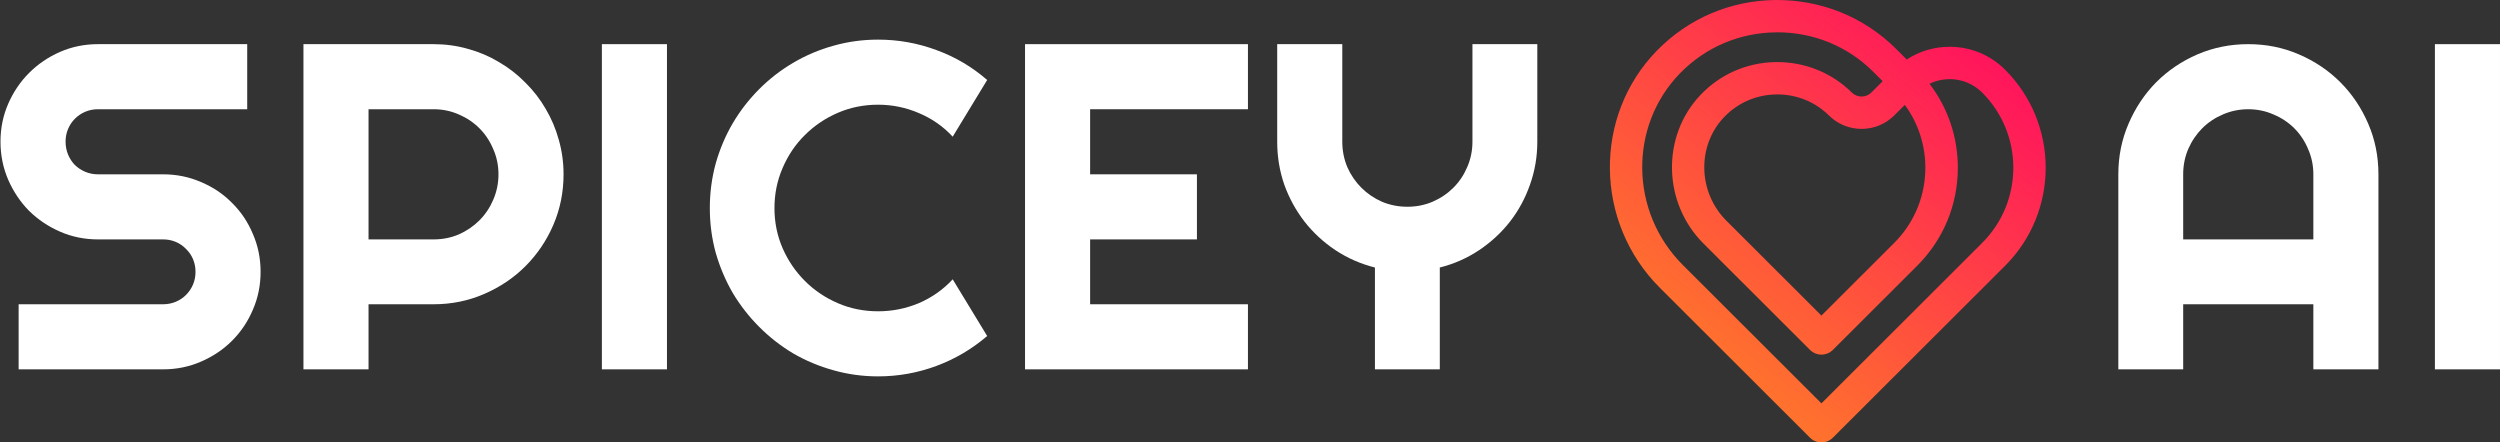
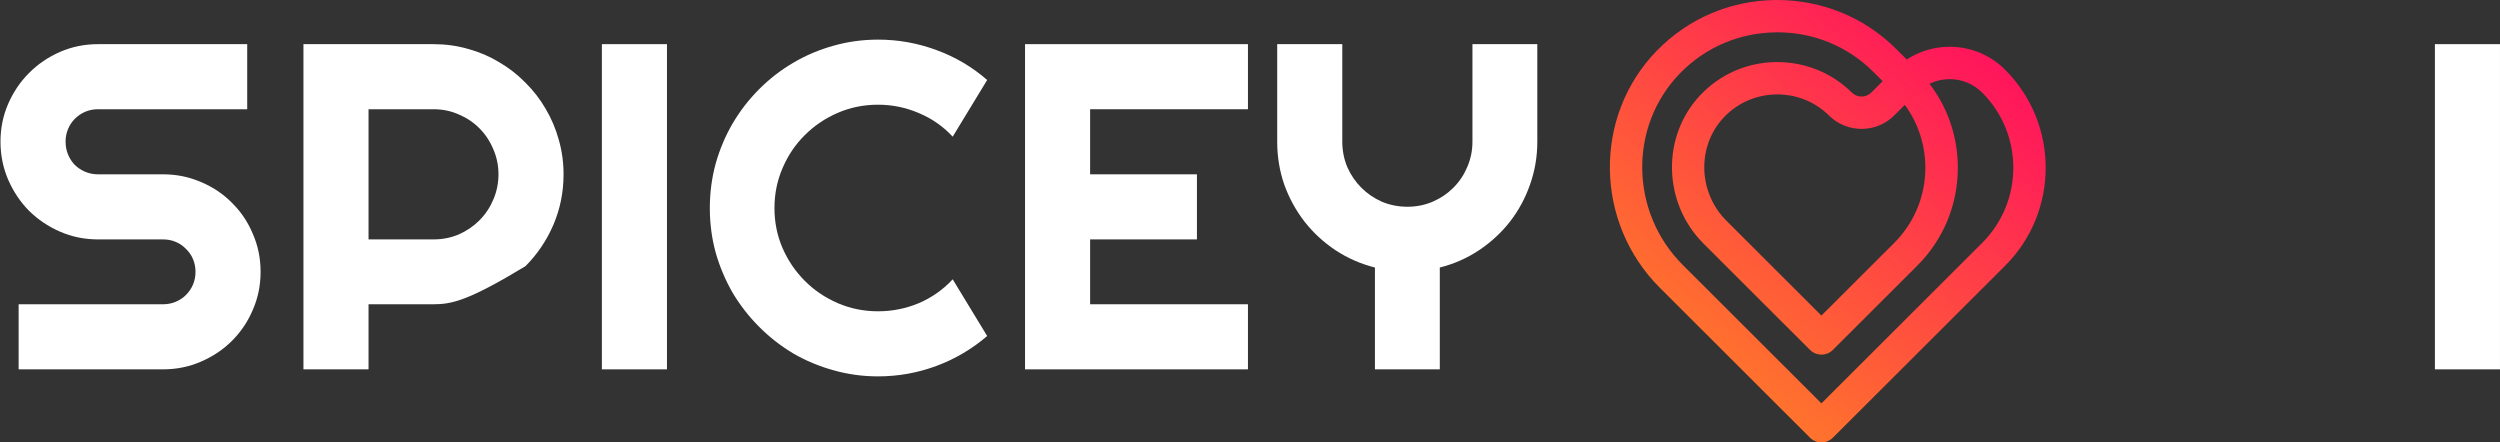
<svg xmlns="http://www.w3.org/2000/svg" width="1893" height="335" viewBox="0 0 1893 335" fill="none">
  <rect x="0" y="0" width="1893" height="335" fill="#333333" stroke="none" />
  <path d="M1892.99 279.666H1843.71V33.434H1892.99V279.666Z" fill="white" />
-   <path d="M1751.67 181.276V131.996C1751.67 125.242 1750.35 118.888 1747.72 112.936C1745.2 106.869 1741.71 101.603 1737.25 97.138C1732.78 92.674 1727.52 89.183 1721.45 86.664C1715.5 84.031 1709.14 82.715 1702.39 82.715C1695.64 82.715 1689.23 84.031 1683.16 86.664C1677.21 89.183 1672 92.674 1667.53 97.138C1663.07 101.603 1659.52 106.869 1656.89 112.936C1654.37 118.888 1653.11 125.242 1653.11 131.996V181.276H1751.67ZM1800.95 279.666H1751.67V230.386H1653.11V279.666H1604V131.996C1604 118.373 1606.58 105.61 1611.73 93.704C1616.88 81.685 1623.86 71.21 1632.68 62.281C1641.6 53.352 1652.02 46.312 1663.93 41.161C1675.95 36.01 1688.77 33.434 1702.39 33.434C1716.01 33.434 1728.78 36.01 1740.68 41.161C1752.7 46.312 1763.18 53.352 1772.1 62.281C1781.03 71.21 1788.07 81.685 1793.22 93.704C1798.38 105.61 1800.95 118.373 1800.95 131.996V279.666Z" fill="white" />
  <path d="M1090.21 279.666H1041.1V202.569C1030.23 199.821 1020.21 195.414 1011.06 189.347C1002.01 183.28 994.228 176.068 987.703 167.711C981.178 159.24 976.084 149.911 972.421 139.723C968.872 129.42 967.098 118.602 967.098 107.269V33.434H1016.38V107.269C1016.38 114.023 1017.64 120.434 1020.16 126.501C1022.79 132.454 1026.34 137.662 1030.8 142.127C1035.27 146.591 1040.48 150.14 1046.43 152.773C1052.49 155.291 1058.91 156.55 1065.66 156.55C1072.41 156.55 1078.77 155.291 1084.72 152.773C1090.79 150.14 1096.05 146.591 1100.52 142.127C1104.98 137.662 1108.47 132.454 1110.99 126.501C1113.62 120.434 1114.94 114.023 1114.94 107.269V33.434H1164.05V107.269C1164.05 118.602 1162.22 129.42 1158.55 139.723C1155.01 149.911 1149.97 159.24 1143.44 167.711C1136.92 176.068 1129.13 183.28 1120.09 189.347C1111.05 195.414 1101.09 199.821 1090.21 202.569V279.666Z" fill="white" />
  <path d="M944.947 279.666H776.156V33.434H944.947V82.715H825.437V131.996H906.313V181.276H825.437V230.386H944.947V279.666Z" fill="white" />
  <path d="M747.482 254.425C736.035 264.27 723.214 271.825 709.019 277.091C694.824 282.357 680.114 284.99 664.889 284.99C653.213 284.99 641.937 283.444 631.062 280.353C620.302 277.377 610.171 273.142 600.67 267.647C591.283 262.038 582.697 255.341 574.913 247.557C567.129 239.773 560.432 231.187 554.823 221.8C549.328 212.299 545.036 202.168 541.945 191.408C538.969 180.533 537.48 169.257 537.48 157.581C537.48 145.904 538.969 134.629 541.945 123.754C545.036 112.879 549.328 102.748 554.823 93.361C560.432 83.86 567.129 75.217 574.913 67.433C582.697 59.649 591.283 53.009 600.67 47.514C610.171 41.905 620.302 37.612 631.062 34.636C641.937 31.545 653.213 30 664.889 30C680.114 30 694.824 32.633 709.019 37.899C723.214 43.05 736.035 50.605 747.482 60.564L721.382 103.492C714.17 95.708 705.642 89.755 695.797 85.634C685.952 81.399 675.65 79.281 664.889 79.281C654.014 79.281 643.826 81.341 634.325 85.462C624.824 89.583 616.524 95.193 609.427 102.29C602.33 109.273 596.72 117.572 592.599 127.188C588.478 136.689 586.418 146.82 586.418 157.581C586.418 168.341 588.478 178.472 592.599 187.973C596.72 197.36 602.33 205.602 609.427 212.7C616.524 219.797 624.824 225.406 634.325 229.527C643.826 233.648 654.014 235.709 664.889 235.709C675.65 235.709 685.952 233.648 695.797 229.527C705.642 225.292 714.17 219.282 721.382 211.498L747.482 254.425Z" fill="white" />
  <path d="M505.027 279.666H455.746V33.434H505.027V279.666Z" fill="white" />
-   <path d="M279.054 82.715V181.276H328.335C335.089 181.276 341.442 180.017 347.395 177.499C353.347 174.866 358.556 171.317 363.02 166.853C367.485 162.388 370.976 157.18 373.495 151.227C376.128 145.16 377.444 138.75 377.444 131.996C377.444 125.242 376.128 118.888 373.495 112.936C370.976 106.869 367.485 101.603 363.02 97.138C358.556 92.674 353.347 89.183 347.395 86.664C341.442 84.031 335.089 82.715 328.335 82.715H279.054ZM279.054 279.666H229.773V33.434H328.335C337.378 33.434 346.078 34.636 354.435 37.04C362.792 39.33 370.576 42.649 377.788 46.999C385.114 51.235 391.753 56.386 397.706 62.453C403.773 68.406 408.924 75.045 413.16 82.371C417.51 89.698 420.83 97.539 423.119 105.896C425.523 114.252 426.725 122.952 426.725 131.996C426.725 145.504 424.149 158.267 418.998 170.287C413.847 182.192 406.807 192.609 397.878 201.538C388.949 210.467 378.474 217.507 366.455 222.659C354.549 227.81 341.843 230.386 328.335 230.386H279.054V279.666Z" fill="white" />
+   <path d="M279.054 82.715V181.276H328.335C335.089 181.276 341.442 180.017 347.395 177.499C353.347 174.866 358.556 171.317 363.02 166.853C367.485 162.388 370.976 157.18 373.495 151.227C376.128 145.16 377.444 138.75 377.444 131.996C377.444 125.242 376.128 118.888 373.495 112.936C370.976 106.869 367.485 101.603 363.02 97.138C358.556 92.674 353.347 89.183 347.395 86.664C341.442 84.031 335.089 82.715 328.335 82.715H279.054ZM279.054 279.666H229.773V33.434H328.335C337.378 33.434 346.078 34.636 354.435 37.04C362.792 39.33 370.576 42.649 377.788 46.999C385.114 51.235 391.753 56.386 397.706 62.453C403.773 68.406 408.924 75.045 413.16 82.371C417.51 89.698 420.83 97.539 423.119 105.896C425.523 114.252 426.725 122.952 426.725 131.996C426.725 145.504 424.149 158.267 418.998 170.287C413.847 182.192 406.807 192.609 397.878 201.538C354.549 227.81 341.843 230.386 328.335 230.386H279.054V279.666Z" fill="white" />
  <path d="M0.371 107.269C0.371 97.081 2.317 87.523 6.209 78.594C10.101 69.665 15.367 61.881 22.007 55.241C28.761 48.487 36.602 43.164 45.531 39.272C54.46 35.38 64.018 33.434 74.206 33.434H187.192V82.715H74.206C70.772 82.715 67.567 83.344 64.591 84.604C61.614 85.863 58.981 87.637 56.692 89.927C54.517 92.102 52.8 94.677 51.541 97.654C50.282 100.63 49.652 103.835 49.652 107.269C49.652 110.704 50.282 113.966 51.541 117.057C52.8 120.033 54.517 122.666 56.692 124.956C58.981 127.131 61.614 128.848 64.591 130.107C67.567 131.366 70.772 131.996 74.206 131.996H123.487C133.675 131.996 143.234 133.942 152.163 137.834C161.206 141.611 169.048 146.877 175.687 153.631C182.441 160.271 187.707 168.112 191.484 177.155C195.377 186.084 197.323 195.643 197.323 205.831C197.323 216.019 195.377 225.578 191.484 234.507C187.707 243.436 182.441 251.277 175.687 258.031C169.048 264.67 161.206 269.936 152.163 273.828C143.234 277.72 133.675 279.666 123.487 279.666H14.108V230.386H123.487C126.921 230.386 130.127 229.756 133.103 228.497C136.079 227.238 138.655 225.52 140.83 223.345C143.119 221.056 144.894 218.423 146.153 215.447C147.412 212.47 148.042 209.265 148.042 205.831C148.042 202.397 147.412 199.192 146.153 196.215C144.894 193.239 143.119 190.663 140.83 188.488C138.655 186.199 136.079 184.425 133.103 183.165C130.127 181.906 126.921 181.276 123.487 181.276H74.206C64.018 181.276 54.46 179.33 45.531 175.438C36.602 171.546 28.761 166.28 22.007 159.641C15.367 152.887 10.101 145.046 6.209 136.117C2.317 127.073 0.371 117.458 0.371 107.269Z" fill="white" />
  <path d="M1379.19 335C1376.06 335 1372.91 333.806 1370.52 331.409L1256.84 217.918C1207.26 168.425 1206.27 87.859 1254.62 38.323C1278.46 13.904 1310.47 0.292 1344.75 0.001C1379.11 -0.16 1411.28 12.797 1435.51 36.817L1443.8 45.054C1453.37 38.785 1464.56 35.419 1476.28 35.419C1492.13 35.419 1507.04 41.581 1518.25 52.774C1559.25 93.708 1559.24 160.307 1518.25 201.241L1387.86 331.409C1385.47 333.796 1382.33 335 1379.19 335ZM1345.84 24.495C1345.55 24.495 1345.25 24.495 1344.95 24.495C1317.26 24.721 1291.43 35.71 1272.19 55.419C1233.16 95.407 1234.05 160.533 1274.19 200.607L1379.19 305.431L1500.91 183.92C1532.35 152.544 1532.35 101.482 1500.91 70.096C1494.33 63.526 1485.58 59.913 1476.29 59.913C1470.9 59.913 1465.7 61.128 1461.01 63.419C1474.93 81.601 1482.47 103.729 1482.47 127.008C1482.47 155.05 1471.53 181.414 1451.67 201.241L1387.87 264.927C1383.09 269.712 1375.32 269.712 1370.52 264.927L1289.91 184.446C1258.94 153.534 1257.95 102.998 1287.7 71.805C1302.64 56.139 1322.83 47.333 1344.57 47C1366.29 46.752 1386.79 54.849 1402.19 70.042C1406.3 74.128 1412.93 74.117 1417 70.042L1425.58 61.472L1418.23 54.15C1398.89 34.989 1373.22 24.463 1345.85 24.463L1345.84 24.495ZM1345.82 71.504C1345.53 71.504 1345.22 71.504 1344.93 71.504C1329.83 71.73 1315.82 77.848 1305.46 88.708C1284.81 110.352 1285.62 145.545 1307.25 167.135L1379.18 238.95L1434.31 183.92C1462.79 155.48 1465.47 110.879 1442.32 79.407L1434.34 87.385C1420.72 100.976 1398.55 100.998 1384.9 87.45C1374.47 77.149 1360.6 71.493 1345.82 71.493V71.504Z" fill="url(#paint0_linear_34_142)" />
  <defs>
    <linearGradient id="paint0_linear_34_142" x1="1545.67" y1="-11.437" x2="1129.48" y2="514.901" gradientUnits="userSpaceOnUse">
      <stop stop-color="#FF0066" />
      <stop offset="1" stop-color="#FFCC00" />
    </linearGradient>
  </defs>
</svg>